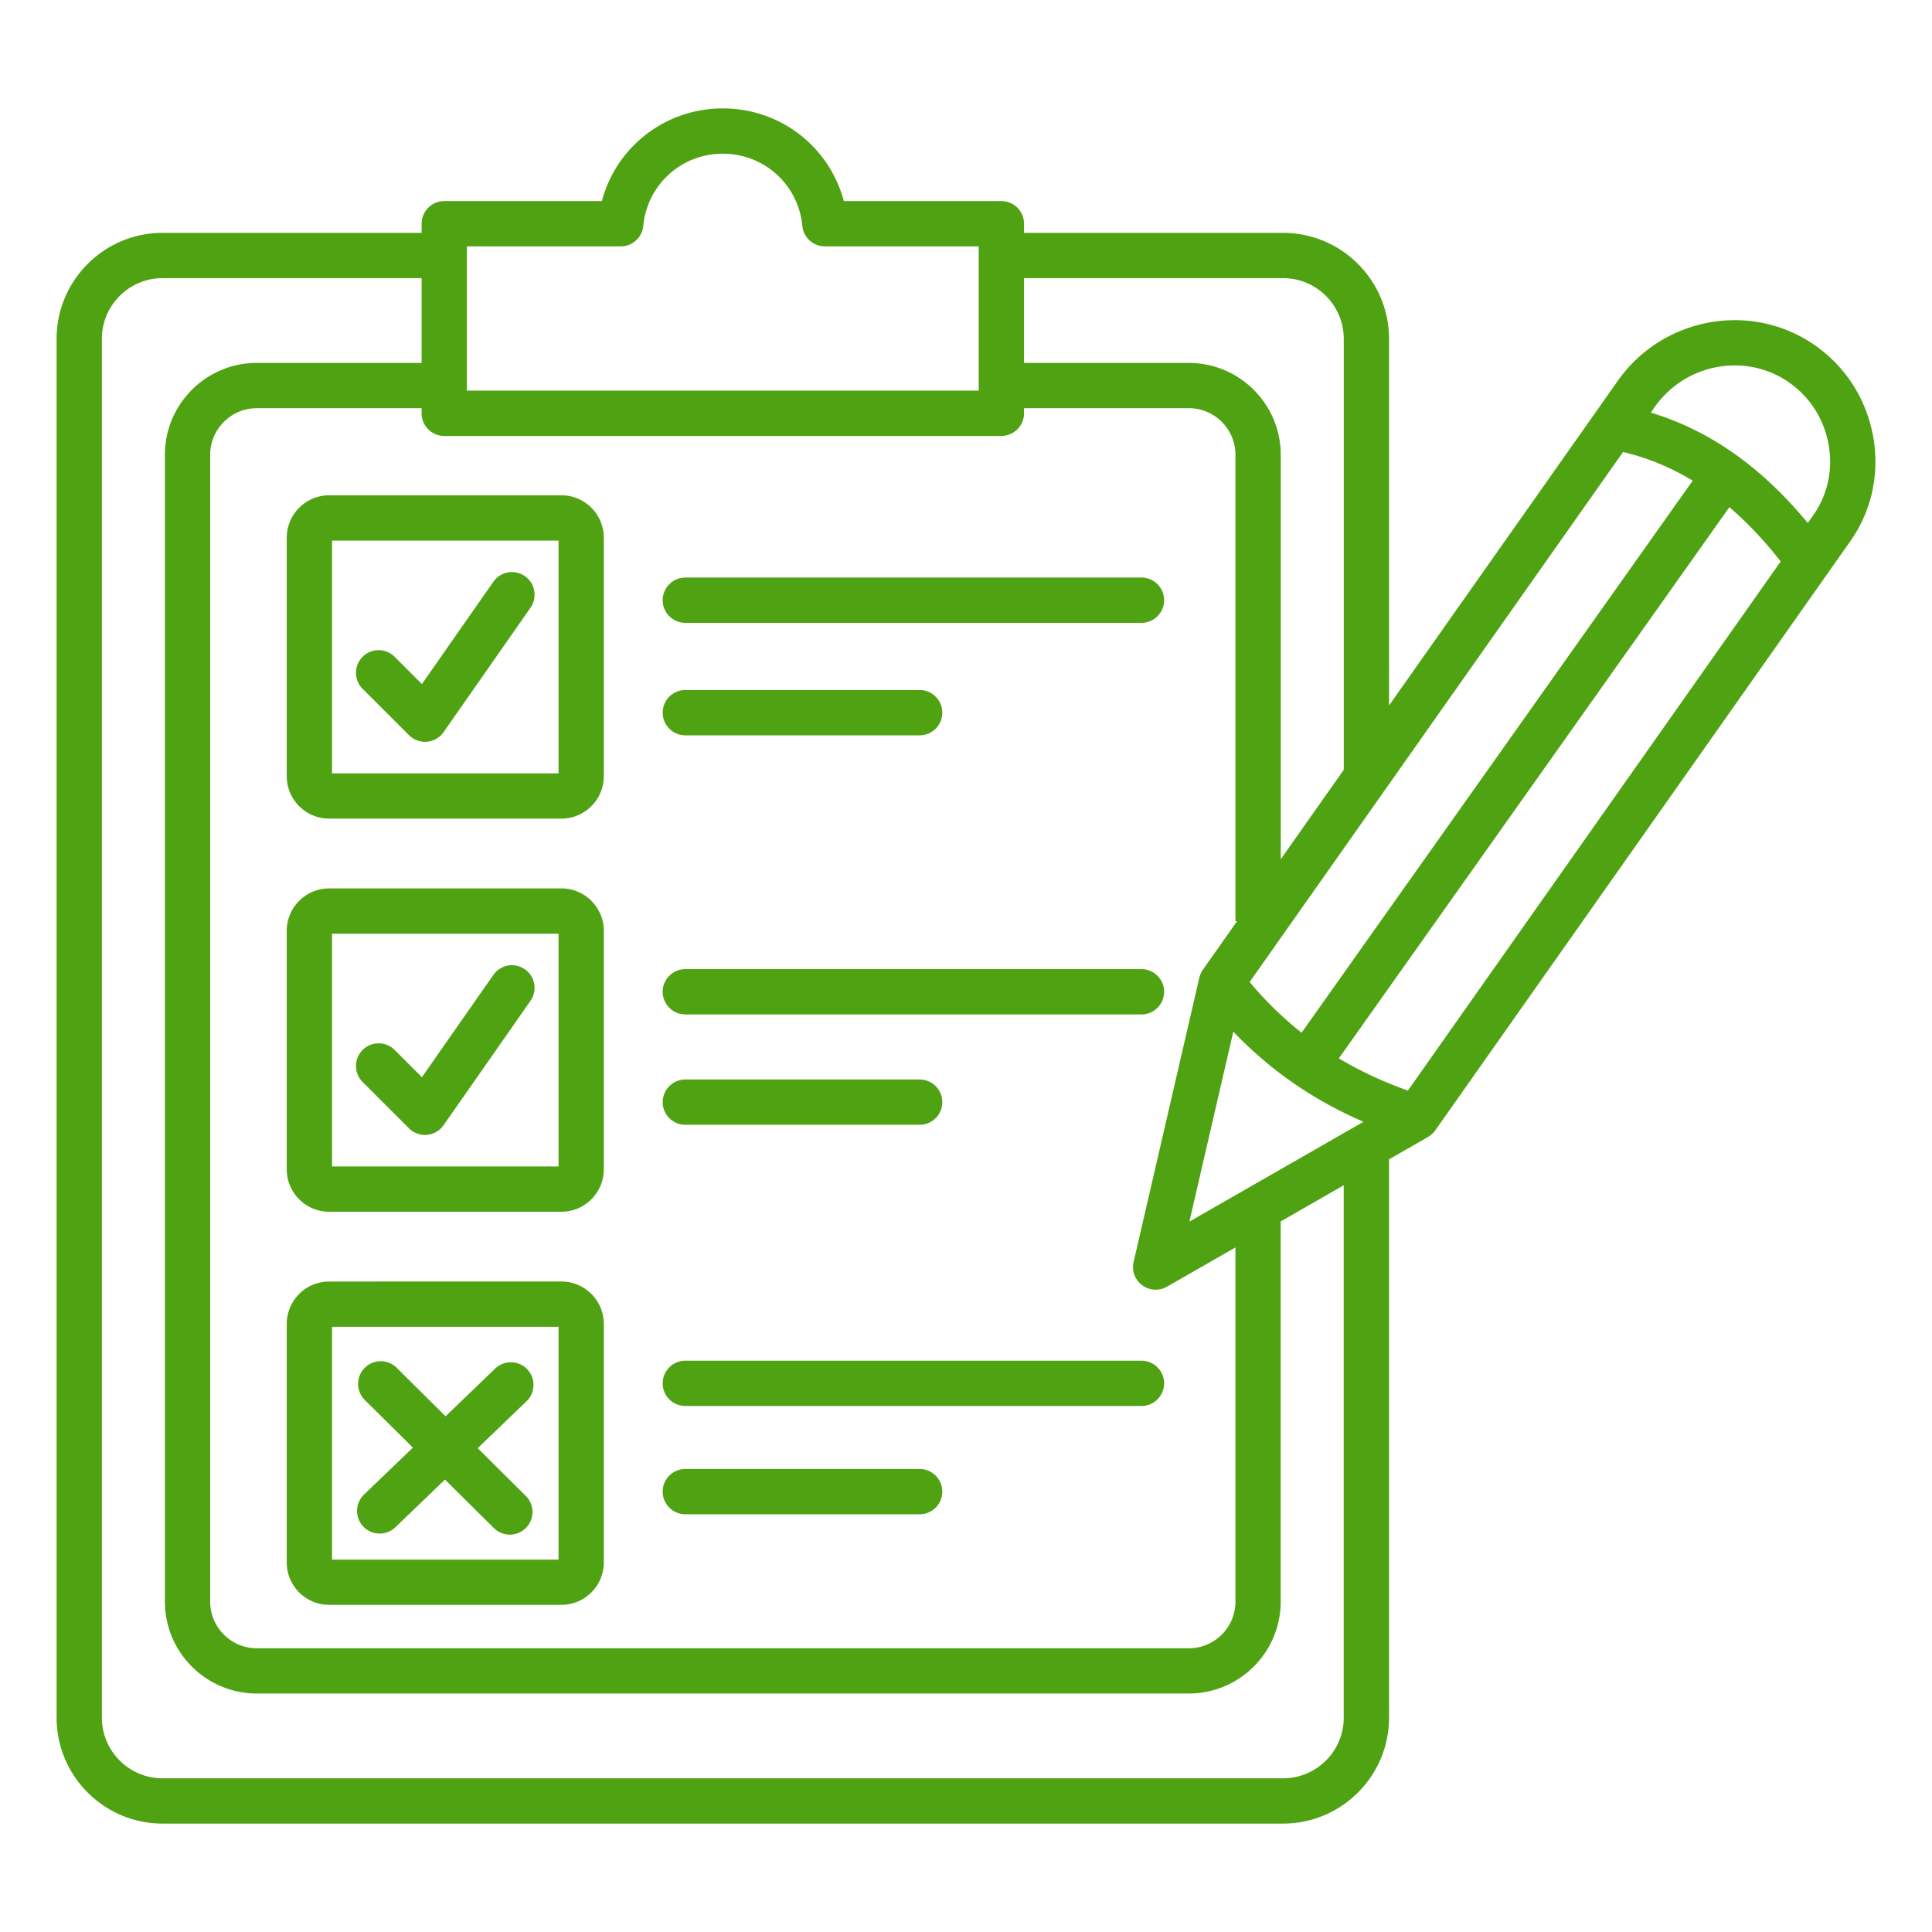
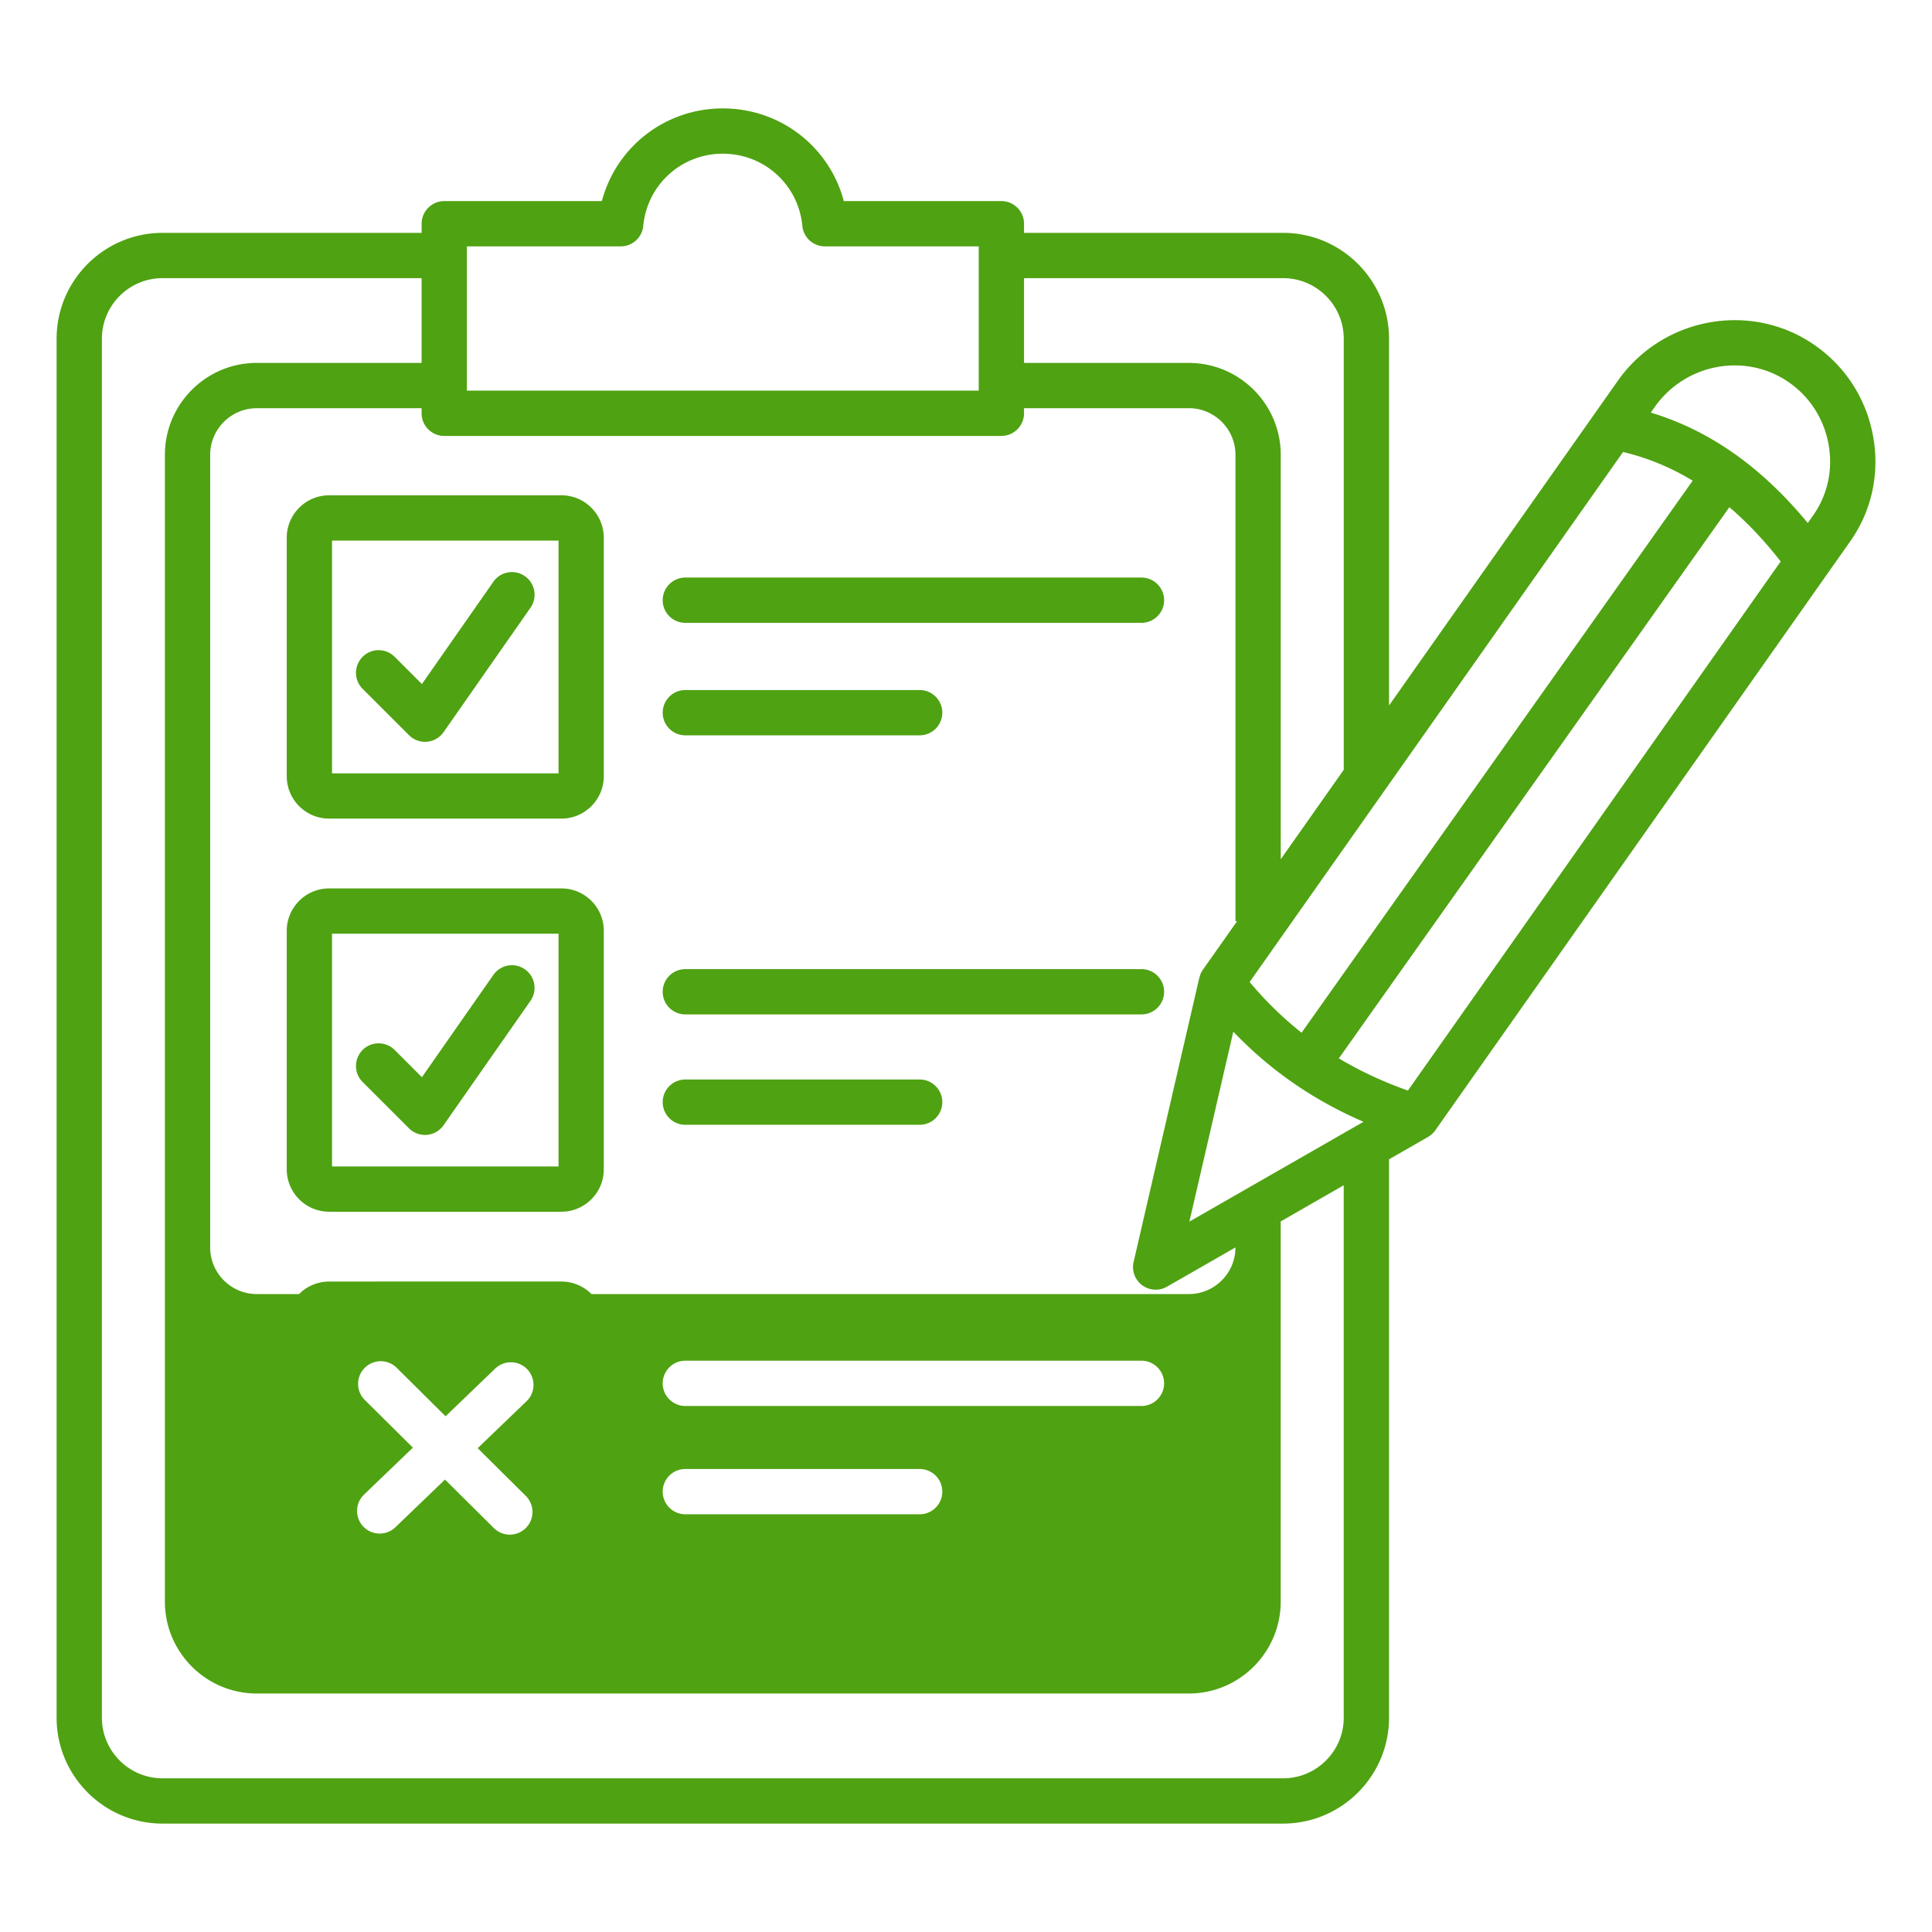
<svg xmlns="http://www.w3.org/2000/svg" version="1.1" width="512" height="512" x="0" y="0" viewBox="0 0 512 512" style="enable-background:new 0 0 512 512" xml:space="preserve" class="">
  <g>
-     <path d="M75.99 142.5v63.2c0 6.2 5.04 11.24 11.24 11.24h61.54c6.2 0 11.24-5.04 11.24-11.24v-63.2c0-6.2-5.04-11.24-11.24-11.24H87.23c-6.19 0-11.24 5.04-11.24 11.24zm12 .76h60.03v61.69H87.99zm60.79 92.18H87.23c-6.2 0-11.24 5.04-11.24 11.24v63.2c0 6.2 5.04 11.24 11.24 11.24h61.54c6.2 0 11.24-5.04 11.24-11.24v-63.2c.01-6.2-5.03-11.24-11.23-11.24zm-.76 73.69H87.99v-61.69h60.03zm.76 30.49H87.23c-6.2 0-11.24 5.04-11.24 11.24v63.2c0 6.2 5.04 11.24 11.24 11.24h61.54c6.2 0 11.24-5.04 11.24-11.24v-63.2c.01-6.19-5.03-11.24-11.23-11.24zm-.76 73.69H87.99v-61.69h60.03zm27.6-254.25c0-3.31 2.69-6 6-6H302.5c3.31 0 6 2.69 6 6s-2.69 6-6 6H181.62c-3.31 0-6-2.68-6-6zm0 103.77c0-3.31 2.69-6 6-6H302.5c3.31 0 6 2.69 6 6s-2.69 6-6 6H181.62c-3.31 0-6-2.69-6-6zm0 103.77c0-3.31 2.69-6 6-6H302.5c3.31 0 6 2.69 6 6s-2.69 6-6 6H181.62c-3.31 0-6-2.69-6-6zm0-177.73c0-3.31 2.69-6 6-6h62.1c3.31 0 6 2.69 6 6s-2.69 6-6 6h-62.1c-3.31 0-6-2.69-6-6zm0 103.21c0-3.31 2.69-6 6-6h62.1c3.31 0 6 2.69 6 6s-2.69 6-6 6h-62.1c-3.31 0-6-2.68-6-6zm0 103.22c0-3.31 2.69-6 6-6h62.1c3.31 0 6 2.69 6 6s-2.69 6-6 6h-62.1c-3.31 0-6-2.69-6-6zm-35.03-234.25-23.04 32.98a6.026 6.026 0 0 1-4.39 2.54c-.18.02-.35.02-.53.02-1.58 0-3.11-.63-4.24-1.76L96.1 182.55c-2.34-2.34-2.34-6.14 0-8.49s6.14-2.34 8.49 0l7.22 7.22 18.94-27.11a5.99 5.99 0 0 1 8.35-1.48 6.002 6.002 0 0 1 1.49 8.36zM96.1 286.74c-2.34-2.34-2.34-6.14 0-8.49 2.34-2.34 6.14-2.34 8.49 0l7.22 7.22 18.94-27.11a5.99 5.99 0 0 1 8.35-1.48 5.99 5.99 0 0 1 1.48 8.35l-23.04 32.98a6.026 6.026 0 0 1-4.39 2.54c-.18.02-.35.02-.53.02-1.58 0-3.11-.63-4.24-1.76zm.37 109.34 12.95-12.44L96.67 371a6.002 6.002 0 0 1-.03-8.49 6.002 6.002 0 0 1 8.49-.03l12.95 12.85 13.15-12.64a5.991 5.991 0 0 1 8.48.17 5.991 5.991 0 0 1-.17 8.48l-12.95 12.44 12.75 12.65a6.002 6.002 0 1 1-8.46 8.52l-12.95-12.85-13.15 12.64a5.961 5.961 0 0 1-4.16 1.67c-1.58 0-3.15-.62-4.33-1.84a6.022 6.022 0 0 1 .18-8.49zm399.94-280.37c-1.79-9.98-7.34-18.63-15.65-24.35-16.82-11.58-40.15-7.3-52.02 9.55l-60.63 86.05V89.79c0-15.48-12.6-28.08-28.08-28.08h-68.65v-2.42c0-3.31-2.69-6-6-6h-41.76c-3.8-14.33-16.74-24.56-32.06-24.56S163.3 38.97 159.5 53.29h-41.76c-3.31 0-6 2.69-6 6v2.42H43.08C27.6 61.71 15 74.31 15 89.79v365.4c0 15.48 12.6 28.08 28.08 28.08h296.95c15.48 0 28.08-12.6 28.08-28.08V307.23l10.32-5.92v-.01a6.15 6.15 0 0 0 1.93-1.74l109.97-156.1c5.68-8.06 7.84-17.91 6.08-27.75zM315.2 323.74l11.64-50.34c9.74 10.21 21.16 18.11 34.5 23.89zm15.97-63.5 98.96-140.46c6.48 1.54 12.61 4.07 18.45 7.6l-103.65 146.3c-5-3.96-9.57-8.42-13.76-13.44zm8.86-186.53c8.87 0 16.08 7.21 16.08 16.08V204l-16.7 23.71V120.54c0-13.43-10.93-24.36-24.36-24.36h-43.67V73.71zm-216.3-8.42h40.77c3.09 0 5.68-2.35 5.97-5.43 1.04-10.91 10.11-19.13 21.08-19.13 10.98 0 20.04 8.23 21.08 19.13a5.996 5.996 0 0 0 5.97 5.43h40.77v38.23H123.73zm141.65 50.23c3.31 0 6-2.69 6-6v-1.35h43.67c6.82 0 12.36 5.55 12.36 12.36v123.6h.43L318.77 257c-.46.65-.75 1.37-.92 2.11h-.02l-17.41 75.32c-.54 2.32.35 4.75 2.27 6.17a6.023 6.023 0 0 0 6.56.39l18.16-10.41v93.87c0 6.82-5.55 12.36-12.36 12.36H68.06c-6.82 0-12.36-5.55-12.36-12.36V120.54c0-6.82 5.55-12.36 12.36-12.36h43.67v1.35c0 3.31 2.69 6 6 6h147.65zm90.73 339.67c0 8.87-7.21 16.08-16.08 16.08H43.08c-8.87 0-16.08-7.21-16.08-16.08V89.79c0-8.87 7.21-16.08 16.08-16.08h68.65v22.46H68.06c-13.43 0-24.36 10.93-24.36 24.36v303.91c0 13.43 10.93 24.36 24.36 24.36h246.98c13.43 0 24.36-10.93 24.36-24.36V323.69l16.7-9.58v141.08zm17-166.18c-6.58-2.33-12.66-5.17-18.3-8.53L458.3 134.41c4.73 4.03 9.25 8.82 13.6 14.38zm107.41-152.45-1.44 2.04c-12.29-14.88-26.01-24.54-41.6-29.26l1.07-1.52c8.1-11.49 23.98-14.44 35.41-6.58 5.65 3.89 9.43 9.78 10.64 16.58 1.19 6.66-.26 13.31-4.08 18.74z" fill="#4fa211" opacity="1" data-original="#000000" />
+     <path d="M75.99 142.5v63.2c0 6.2 5.04 11.24 11.24 11.24h61.54c6.2 0 11.24-5.04 11.24-11.24v-63.2c0-6.2-5.04-11.24-11.24-11.24H87.23c-6.19 0-11.24 5.04-11.24 11.24zm12 .76h60.03v61.69H87.99zm60.79 92.18H87.23c-6.2 0-11.24 5.04-11.24 11.24v63.2c0 6.2 5.04 11.24 11.24 11.24h61.54c6.2 0 11.24-5.04 11.24-11.24v-63.2c.01-6.2-5.03-11.24-11.23-11.24zm-.76 73.69H87.99v-61.69h60.03zm.76 30.49H87.23c-6.2 0-11.24 5.04-11.24 11.24v63.2c0 6.2 5.04 11.24 11.24 11.24h61.54c6.2 0 11.24-5.04 11.24-11.24v-63.2c.01-6.19-5.03-11.24-11.23-11.24zm-.76 73.69H87.99v-61.69h60.03zm27.6-254.25c0-3.31 2.69-6 6-6H302.5c3.31 0 6 2.69 6 6s-2.69 6-6 6H181.62c-3.31 0-6-2.68-6-6zm0 103.77c0-3.31 2.69-6 6-6H302.5c3.31 0 6 2.69 6 6s-2.69 6-6 6H181.62c-3.31 0-6-2.69-6-6zm0 103.77c0-3.31 2.69-6 6-6H302.5c3.31 0 6 2.69 6 6s-2.69 6-6 6H181.62c-3.31 0-6-2.69-6-6zm0-177.73c0-3.31 2.69-6 6-6h62.1c3.31 0 6 2.69 6 6s-2.69 6-6 6h-62.1c-3.31 0-6-2.69-6-6zm0 103.21c0-3.31 2.69-6 6-6h62.1c3.31 0 6 2.69 6 6s-2.69 6-6 6h-62.1c-3.31 0-6-2.68-6-6zm0 103.22c0-3.31 2.69-6 6-6h62.1c3.31 0 6 2.69 6 6s-2.69 6-6 6h-62.1c-3.31 0-6-2.69-6-6zm-35.03-234.25-23.04 32.98a6.026 6.026 0 0 1-4.39 2.54c-.18.02-.35.02-.53.02-1.58 0-3.11-.63-4.24-1.76L96.1 182.55c-2.34-2.34-2.34-6.14 0-8.49s6.14-2.34 8.49 0l7.22 7.22 18.94-27.11a5.99 5.99 0 0 1 8.35-1.48 6.002 6.002 0 0 1 1.49 8.36zM96.1 286.74c-2.34-2.34-2.34-6.14 0-8.49 2.34-2.34 6.14-2.34 8.49 0l7.22 7.22 18.94-27.11a5.99 5.99 0 0 1 8.35-1.48 5.99 5.99 0 0 1 1.48 8.35l-23.04 32.98a6.026 6.026 0 0 1-4.39 2.54c-.18.02-.35.02-.53.02-1.58 0-3.11-.63-4.24-1.76zm.37 109.34 12.95-12.44L96.67 371a6.002 6.002 0 0 1-.03-8.49 6.002 6.002 0 0 1 8.49-.03l12.95 12.85 13.15-12.64a5.991 5.991 0 0 1 8.48.17 5.991 5.991 0 0 1-.17 8.48l-12.95 12.44 12.75 12.65a6.002 6.002 0 1 1-8.46 8.52l-12.95-12.85-13.15 12.64a5.961 5.961 0 0 1-4.16 1.67c-1.58 0-3.15-.62-4.33-1.84a6.022 6.022 0 0 1 .18-8.49zm399.94-280.37c-1.79-9.98-7.34-18.63-15.65-24.35-16.82-11.58-40.15-7.3-52.02 9.55l-60.63 86.05V89.79c0-15.48-12.6-28.08-28.08-28.08h-68.65v-2.42c0-3.31-2.69-6-6-6h-41.76c-3.8-14.33-16.74-24.56-32.06-24.56S163.3 38.97 159.5 53.29h-41.76c-3.31 0-6 2.69-6 6v2.42H43.08C27.6 61.71 15 74.31 15 89.79v365.4c0 15.48 12.6 28.08 28.08 28.08h296.95c15.48 0 28.08-12.6 28.08-28.08V307.23l10.32-5.92v-.01a6.15 6.15 0 0 0 1.93-1.74l109.97-156.1c5.68-8.06 7.84-17.91 6.08-27.75zM315.2 323.74l11.64-50.34c9.74 10.21 21.16 18.11 34.5 23.89zm15.97-63.5 98.96-140.46c6.48 1.54 12.61 4.07 18.45 7.6l-103.65 146.3c-5-3.96-9.57-8.42-13.76-13.44zm8.86-186.53c8.87 0 16.08 7.21 16.08 16.08V204l-16.7 23.71V120.54c0-13.43-10.93-24.36-24.36-24.36h-43.67V73.71zm-216.3-8.42h40.77c3.09 0 5.68-2.35 5.97-5.43 1.04-10.91 10.11-19.13 21.08-19.13 10.98 0 20.04 8.23 21.08 19.13a5.996 5.996 0 0 0 5.97 5.43h40.77v38.23H123.73zm141.65 50.23c3.31 0 6-2.69 6-6v-1.35h43.67c6.82 0 12.36 5.55 12.36 12.36v123.6h.43L318.77 257c-.46.65-.75 1.37-.92 2.11h-.02l-17.41 75.32c-.54 2.32.35 4.75 2.27 6.17a6.023 6.023 0 0 0 6.56.39l18.16-10.41c0 6.82-5.55 12.36-12.36 12.36H68.06c-6.82 0-12.36-5.55-12.36-12.36V120.54c0-6.82 5.55-12.36 12.36-12.36h43.67v1.35c0 3.31 2.69 6 6 6h147.65zm90.73 339.67c0 8.87-7.21 16.08-16.08 16.08H43.08c-8.87 0-16.08-7.21-16.08-16.08V89.79c0-8.87 7.21-16.08 16.08-16.08h68.65v22.46H68.06c-13.43 0-24.36 10.93-24.36 24.36v303.91c0 13.43 10.93 24.36 24.36 24.36h246.98c13.43 0 24.36-10.93 24.36-24.36V323.69l16.7-9.58v141.08zm17-166.18c-6.58-2.33-12.66-5.17-18.3-8.53L458.3 134.41c4.73 4.03 9.25 8.82 13.6 14.38zm107.41-152.45-1.44 2.04c-12.29-14.88-26.01-24.54-41.6-29.26l1.07-1.52c8.1-11.49 23.98-14.44 35.41-6.58 5.65 3.89 9.43 9.78 10.64 16.58 1.19 6.66-.26 13.31-4.08 18.74z" fill="#4fa211" opacity="1" data-original="#000000" />
  </g>
</svg>